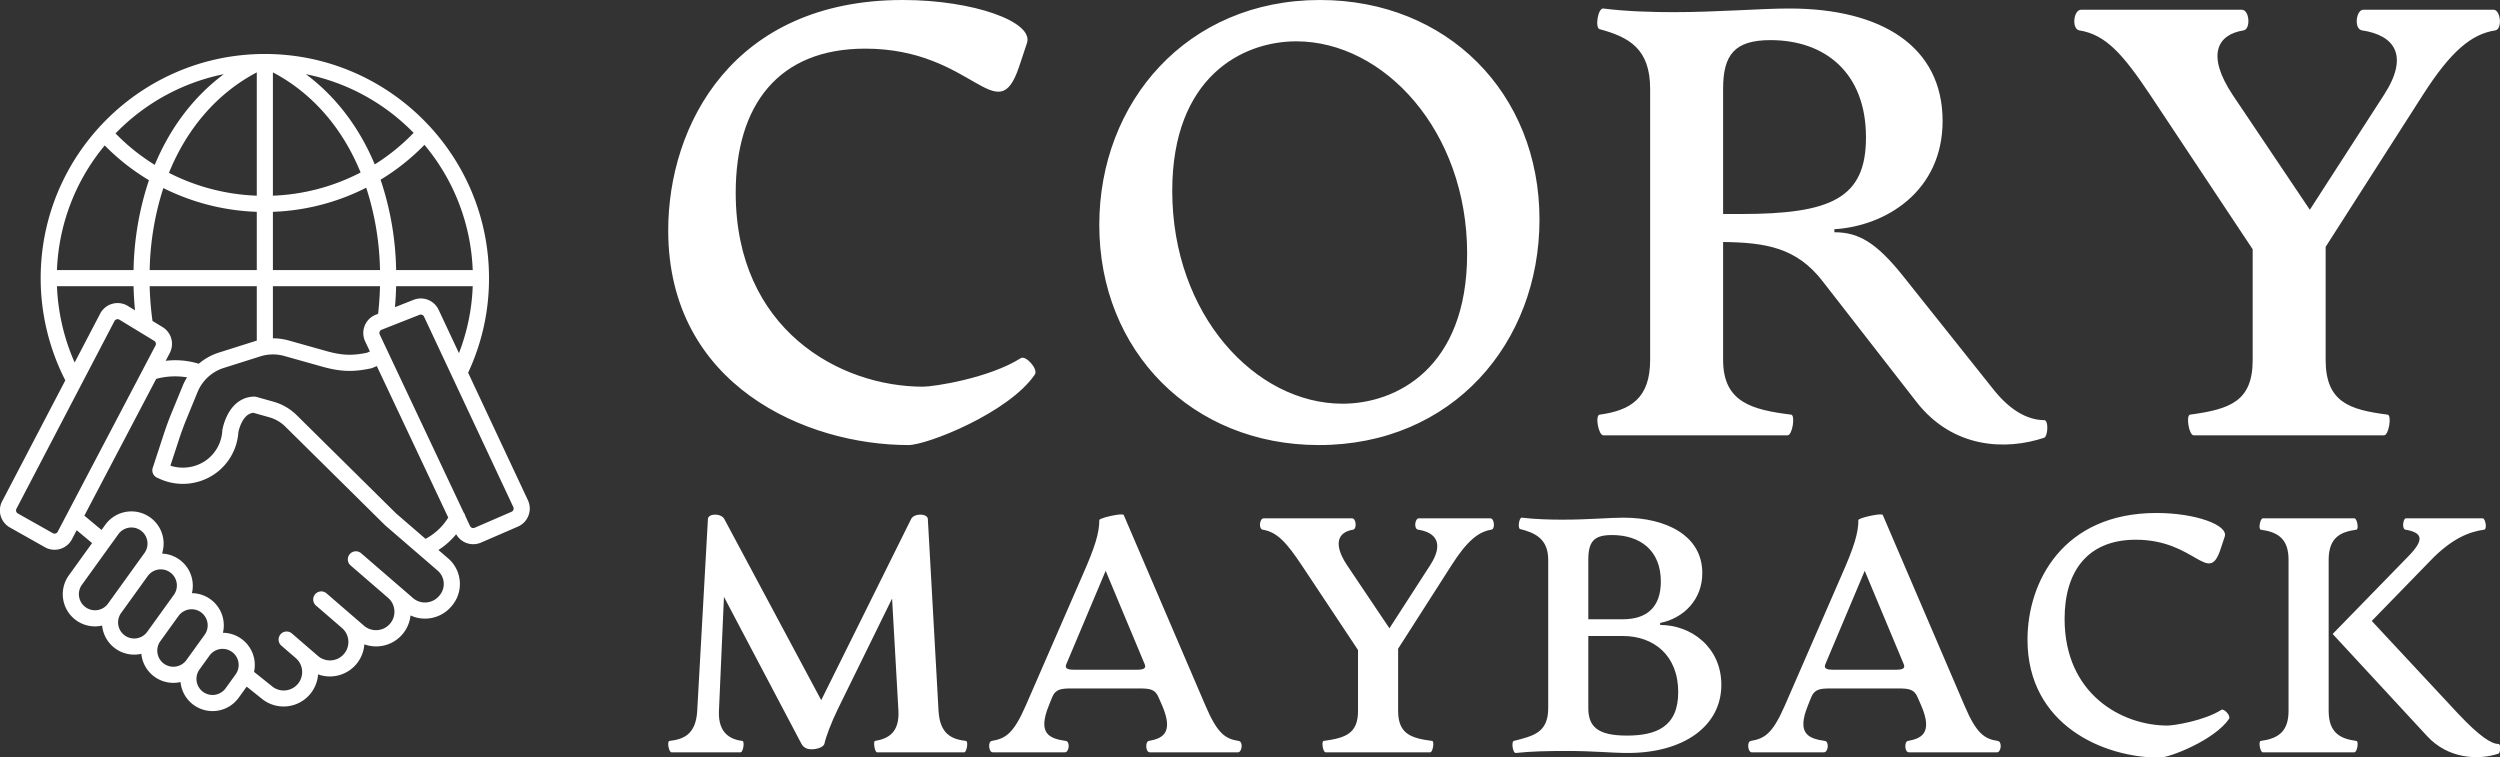
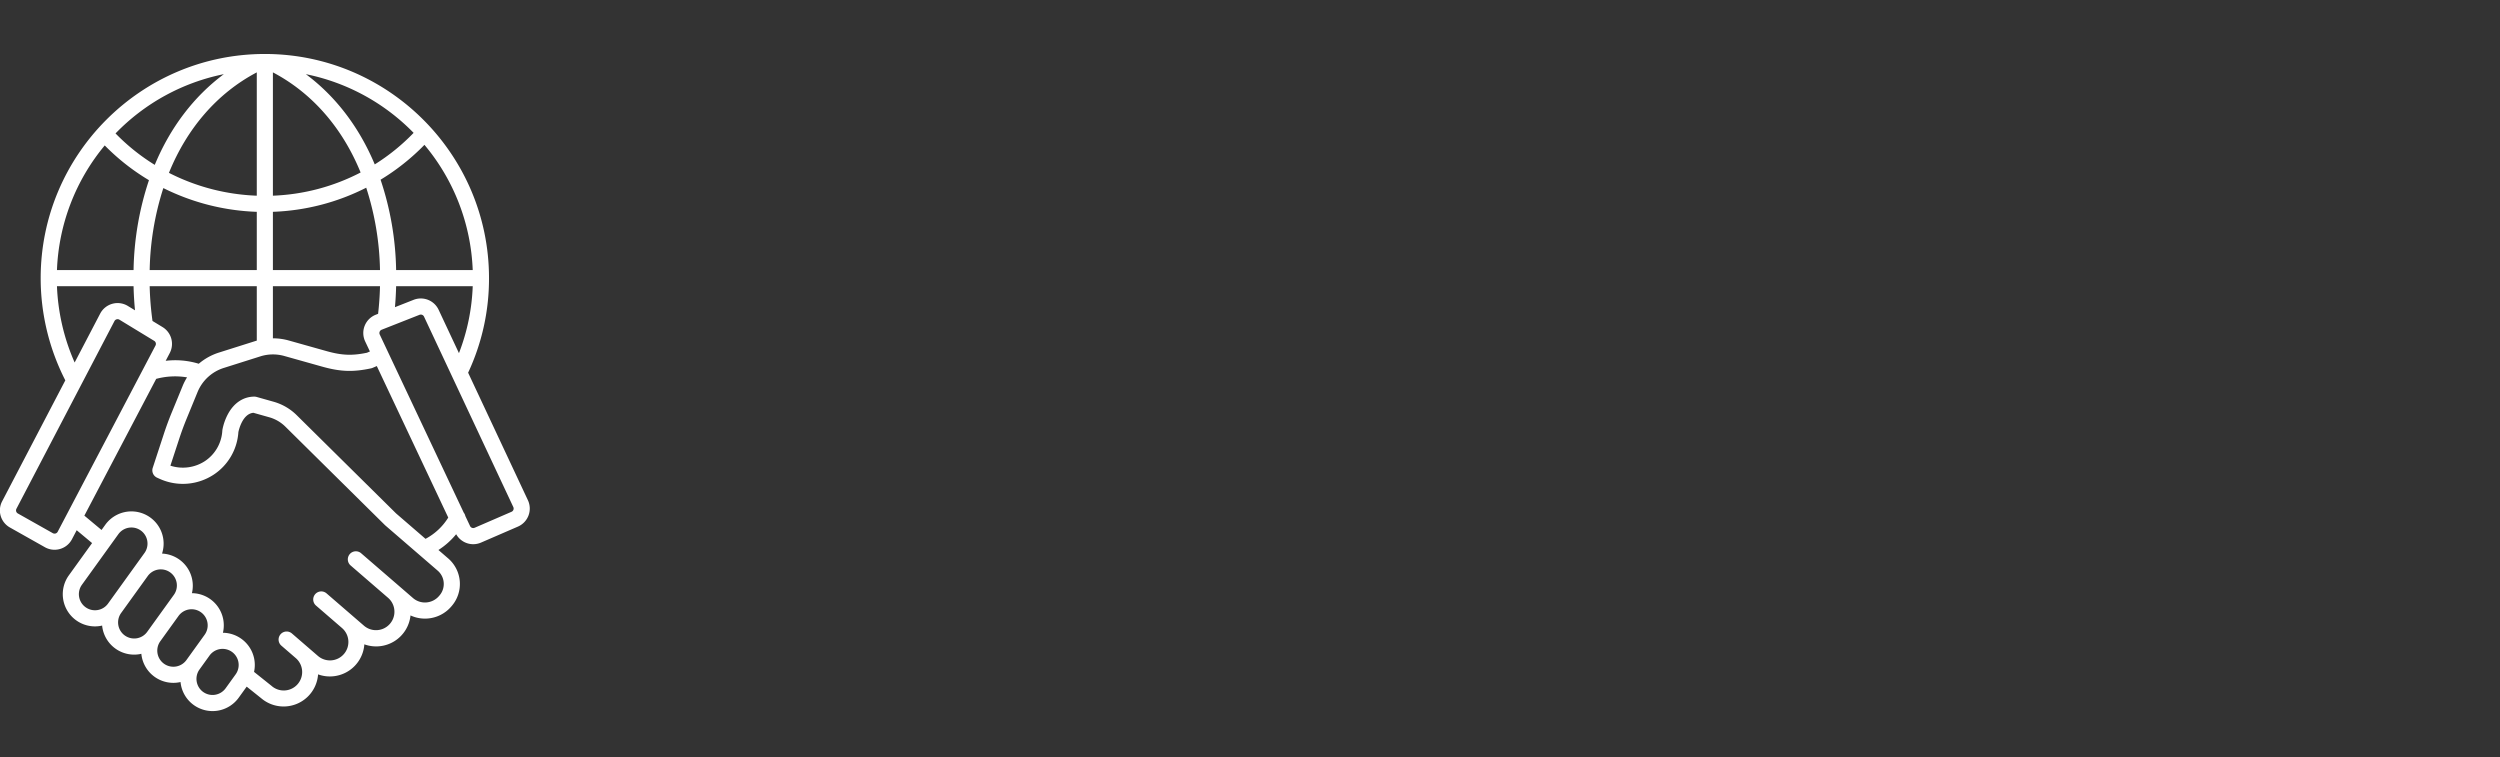
<svg xmlns="http://www.w3.org/2000/svg" version="1.1" id="hddedafb" class="css-5yjtbz" preserveAspectRatio="xMidYMid meet" viewBox="0 0 370.39 112.186">
  <rect x="0" y="0" width="370.39" height="112.186" fill="#333333" stroke="none" />
  <defs id="SvgjsDefs2273" />
  <g fill="#fff" transform="matrix(0.199,0,0,0.199,-11.706,5.731)" featurekey="symbolFeature-0" id="SvgjsG2274">
    <title id="title3">Global partnership</title>
    <path id="path5" d="M407.345,248.686a165.389,165.389,0,0,0,15.549-70.406c0-92.026-74.868-166.894-166.894-166.894S89.106,86.254,89.106,178.28a167.244,167.244,0,0,0,18.342,76.1L60.429,344.4a14.574,14.574,0,0,0,5.788,19.526l26.042,14.678a14.546,14.546,0,0,0,7.16,1.894,14.724,14.724,0,0,0,4.17-.607,14.522,14.522,0,0,0,8.814-7.232l3.519-6.7,11.465,9.561L110.08,399.546a23.99,23.99,0,0,0,19.407,38.006,24.344,24.344,0,0,0,3.9-.317c.5-.081.982-.2,1.47-.313.05.5.11,1.007.192,1.511a24,24,0,0,0,23.62,20.141,24.342,24.342,0,0,0,3.9-.316c.5-.082.991-.2,1.482-.316a23.935,23.935,0,0,0,29.181,21.033,23.927,23.927,0,0,0,9.831,17.114h0a24,24,0,0,0,33.476-5.44l5.943-8.249,10.771,8.607a25.724,25.724,0,0,0,42.38-17.735,25.724,25.724,0,0,0,34.449-22.362,25.718,25.718,0,0,0,34.372-21.518,25.442,25.442,0,0,0,10.723,2.367c.649,0,1.3-.025,1.955-.073a25.7,25.7,0,0,0,17.639-8.9l.326-.377a25.143,25.143,0,0,0-2.6-35.47l-7.259-6.267a56.1,56.1,0,0,0,13.2-11.746,14.557,14.557,0,0,0,12.693,7.435,14.722,14.722,0,0,0,5.859-1.223l27.431-11.883a14.639,14.639,0,0,0,7.434-19.644Zm-21.97-46.86a14.659,14.659,0,0,0-18.617-7.405l-13.883,5.47c.453-5.151.743-10.365.868-15.611h57.025a153.17,153.17,0,0,1-10.251,49.842ZM206.8,242.012a59.625,59.625,0,0,0-24.634-2.186l3.044-5.8a14.66,14.66,0,0,0-5.348-19.307l-7.5-4.564a228.685,228.685,0,0,1-2.106-25.878H250v40.514c-.337.1-.675.194-1.011.3l-27.18,8.6A43.252,43.252,0,0,0,206.8,242.012ZM101.233,172.28a154.175,154.175,0,0,1,35.57-92.8,163.858,163.858,0,0,0,32.916,25.878A222.81,222.81,0,0,0,158.26,172.28Zm79.2-61.053A168.326,168.326,0,0,0,250,128.905V172.28H170.259A211.474,211.474,0,0,1,180.435,111.227Zm194.39-32.191a154.175,154.175,0,0,1,35.942,93.244H353.74A222.672,222.672,0,0,0,342.164,105,164.527,164.527,0,0,0,374.825,79.036ZM341.741,172.28H262V128.9a166.225,166.225,0,0,0,69.476-17.953A211.351,211.351,0,0,1,341.741,172.28ZM262,116.894V25.081c29.429,15.5,51.824,41.516,65.3,74.537A154.211,154.211,0,0,1,262,116.894Zm-12,0A156.278,156.278,0,0,1,184.6,99.89C198.056,66.741,220.49,40.622,250,25.081Zm12,67.383h79.74c-.174,6.943-.646,13.826-1.421,20.557l-1.751.69h0a14.636,14.636,0,0,0-7.872,19.861l3.531,7.487-2.224.948c-11.029,2.3-18.692,1.981-30.065-1.216l-28.162-7.915A43.353,43.353,0,0,0,262,223.078ZM366.759,70.119A152.628,152.628,0,0,1,337.823,93.6c-11.512-27.557-28.945-50.543-51.292-67.183A154.777,154.777,0,0,1,366.759,70.119Zm-141.29-43.7c-22.44,16.709-39.92,39.82-51.43,67.529a151.824,151.824,0,0,1-29.2-23.407A154.794,154.794,0,0,1,225.469,26.414ZM101.236,184.28h57.021c.145,6.043.507,12.039,1.085,17.951l-5.359-3.261h0A14.637,14.637,0,0,0,133.4,204.7L114.4,241.085A155.383,155.383,0,0,1,101.236,184.28Zm.543,182.8a2.635,2.635,0,0,1-3.628,1.071L72.108,353.476a2.625,2.625,0,0,1-1.042-3.517l72.972-139.708a2.612,2.612,0,0,1,1.629-1.318,2.7,2.7,0,0,1,.718-.1,2.583,2.583,0,0,1,1.36.386h0l25.883,15.753a2.64,2.64,0,0,1,.963,3.476Zm29.68,58.308a11.982,11.982,0,0,1-11.643-18.831l27.126-37.652a11.982,11.982,0,0,1,19.443,14.009l-27.126,37.651A11.9,11.9,0,0,1,131.459,425.391Zm29.18,21.022A11.982,11.982,0,0,1,149,427.582l19.666-27.3A11.982,11.982,0,1,1,188.1,414.294l-6.1,8.463-.007.008-13.563,18.826A11.9,11.9,0,0,1,160.639,446.413Zm20.254,18.917a12,12,0,0,1-2.718-16.726l13.566-18.83a11.982,11.982,0,0,1,19.44,14.013l-13.563,18.826A11.993,11.993,0,0,1,180.893,465.33Zm45.9,18.306a12,12,0,0,1-16.726,2.717h0a12,12,0,0,1-2.718-16.726l7.46-10.355a11.982,11.982,0,0,1,19.443,14.009Zm162.377-78.628a13.061,13.061,0,0,1-3.161,9.551l-.326.377a13.784,13.784,0,0,1-9.454,4.783,13.59,13.59,0,0,1-9.97-3.3l-10.5-9.079c-.027-.023-.051-.048-.078-.071L331.735,386.59l-3.977-3.436a6,6,0,1,0-7.844,9.08s14.2,12.268,27.959,24.156A13.72,13.72,0,0,1,329.9,437.122L301.975,413a6,6,0,1,0-7.845,9.08l19.257,16.636a13.721,13.721,0,1,1-17.939,20.766L276.192,442.85a6,6,0,1,0-7.845,9.08l10.591,9.15A13.721,13.721,0,1,1,261,481.846c-.058-.05-.117-.1-.176-.147l-12.858-10.274A23.985,23.985,0,0,0,224.794,442.3a23.95,23.95,0,0,0-23.079-29.481,23.953,23.953,0,0,0-22.252-29.474A23.98,23.98,0,0,0,137.206,361.9l-2.787,3.868L121.629,355.1l53.482-101.83a54,54,0,0,1,22.969-1.121,43.67,43.67,0,0,0-3.139,6.056l-8.306,20.236c-2.119,5.161-4.073,10.464-5.808,15.762l-8.288,25.3a6,6,0,0,0,3.26,7.349l1.785.8a41.766,41.766,0,0,0,40.362-3.1,41.064,41.064,0,0,0,18.241-30.316q.063-.657.112-1.325c.368-1.773,3.142-13.66,11.188-14.379l11.82,3.334a27.776,27.776,0,0,1,11.955,6.961l74.139,73.3q.144.143.3.276l38.955,33.629A13.056,13.056,0,0,1,389.174,405.008Zm-13.55-32.638-21.931-18.932L279.7,280.282a39.8,39.8,0,0,0-17.135-9.977l-12.738-3.594a7.587,7.587,0,0,0-1.654-.226c-8.162.035-15.136,4.648-19.64,12.99a41.145,41.145,0,0,0-4.108,11.644,5.918,5.918,0,0,0-.07.593c-.032.461-.07.917-.112,1.363a29.1,29.1,0,0,1-12.948,21.477,30.054,30.054,0,0,1-25.606,3.352l6.542-19.968c1.645-5.023,3.5-10.05,5.506-14.943l8.284-20.181a31.269,31.269,0,0,1,19.408-17.679l27.181-8.6a31.21,31.21,0,0,1,17.92-.29l28.162,7.915c13.53,3.8,23.051,4.138,36.384,1.278a5.98,5.98,0,0,0,1.1-.346l3.179-1.355,53.194,112.791A44.1,44.1,0,0,1,375.624,372.37Zm65.438-21.617a2.612,2.612,0,0,1-1.417,1.485l-27.431,11.883a2.624,2.624,0,0,1-3.432-1.294l-3.516-7.455a6.021,6.021,0,0,0-1.187-2.517l-62.53-132.586a2.638,2.638,0,0,1,1.418-3.578l28.19-11.106a2.642,2.642,0,0,1,3.353,1.334L440.983,348.7A2.62,2.62,0,0,1,441.062,350.753Z" />
  </g>
  <g fill="#fff" transform="matrix(2.252,0,0,2.252,94.045,-25.584)" featurekey="nameFeature-0" id="SvgjsG2275">
-     <path id="path8" d="M18 40.64 c-6.72 0 -15.8 -3.92 -15.8 -14.12 c0 -6.92 4.24 -15.16 15.44 -15.16 c4.64 0 8.64 1.44 8.16 2.84 l-0.52 1.56 c-1.44 4.28 -3 -1.2 -10.12 -1.2 c-5.72 0 -8.52 3.72 -8.52 9.48 c0 9 6.84 12.76 12.32 12.76 c0.72 0 4.36 -0.56 6.44 -1.88 c0.32 -0.2 1.16 0.72 0.92 1.08 c-1.72 2.52 -7.08 4.64 -8.32 4.64 z M45 40.64 c-8.32 0 -14.44 -6.16 -14.44 -14.48 c0 -8.08 5.76 -14.8 14.52 -14.8 c8.36 0 14.44 6.12 14.44 14.44 c0 8.12 -5.72 14.84 -14.52 14.84 z M46.56 37.92 c3.52 0 8.2 -2.32 8.2 -9.88 c0 -8.08 -5.48 -13.96 -11.24 -13.96 c-3.52 0 -8.16 2.32 -8.16 9.84 c0 8.16 5.48 14 11.2 14 z M92.72 39 c0.32 0 0.24 1.08 0 1.16 c-2.52 0.84 -6 0.72 -8.4 -2.36 l-6.16 -7.92 c-1.72 -2.24 -3.76 -2.56 -6.56 -2.6 l0 7.76 c0 2.8 1.92 3.28 4.48 3.6 c0.28 0.04 0.08 1.36 -0.24 1.36 l-12.12 0 c-0.32 0 -0.56 -1.32 -0.24 -1.36 c2.04 -0.28 3.32 -1.08 3.32 -3.6 l0 -17.84 c0 -2.64 -1.4 -3.4 -3.32 -3.92 c-0.32 -0.08 -0.12 -1.4 0.24 -1.36 c1.56 0.2 3.32 0.24 4.6 0.24 c2.96 0 5.72 -0.24 7.64 -0.24 c6.04 0 10.08 2.48 10.08 7.4 c0 4.64 -3.76 6.92 -7.12 7.12 l0 0.2 c1.6 0 2.76 0.68 4.52 2.88 l5.96 7.48 c1.24 1.56 2.44 2 3.32 2 z M72.76 25.44 c5.96 0 8.24 -1.04 8.24 -5.04 c0 -4.28 -2.72 -6.4 -6.28 -6.4 c-2.36 0 -3.12 0.96 -3.12 3.2 l0 8.24 l1.16 0 z M122.28 12 c0.48 0 0.6 1.28 0.12 1.36 c-1.56 0.24 -2.92 1.36 -4.76 4.24 l-6.4 10 l0 7.44 c0 2.8 1.6 3.28 4.08 3.6 c0.28 0.04 0.08 1.36 -0.24 1.36 l-12.52 0 c-0.32 0 -0.52 -1.32 -0.24 -1.36 c2.64 -0.36 4.12 -0.88 4.12 -3.6 l0 -7.28 l-6.72 -10.12 c-1.84 -2.76 -2.96 -4 -4.68 -4.28 c-0.52 -0.08 -0.4 -1.36 0.12 -1.36 l10.56 0 c0.52 0 0.6 1.28 0.12 1.36 c-1.76 0.28 -2.44 1.64 -0.72 4.24 l5.08 7.56 l4.88 -7.56 c1.68 -2.6 0.68 -3.92 -1.44 -4.24 c-0.56 -0.08 -0.4 -1.36 0.08 -1.36 l8.56 0 z" />
-   </g>
+     </g>
  <g fill="#fff" transform="matrix(1.238,0,0,1.238,97.008,61.938)" featurekey="nameFeature-1" id="SvgjsG2276">
-     <path id="path11" d="M37.24 38.64 c0.32 0.04 0.08 1.36 -0.2 1.36 l-10.44 0 c-0.28 0 -0.48 -1.32 -0.24 -1.36 c1.68 -0.28 2.92 -1.08 2.8 -3.6 l-0.76 -13.44 l-6.48 13.2 c-0.84 1.72 -1.48 3.48 -1.6 4.12 c-0.08 0.48 -0.92 0.72 -1.56 0.72 c-0.6 0 -1 -0.24 -1.24 -0.72 l-9.24 -17.52 l-0.6 13.64 c-0.12 2.8 1.52 3.44 2.8 3.6 c0.32 0.04 0.08 1.36 -0.2 1.36 l-8.28 0 c-0.32 0 -0.56 -1.32 -0.24 -1.36 c1.72 -0.2 3.16 -0.8 3.32 -3.6 l1.28 -22.96 c0.04 -0.68 1.56 -0.72 1.96 0 l11.6 21.68 l10.76 -21.68 c0.36 -0.72 1.96 -0.68 2 0 l1.28 22.96 c0.16 2.8 1.6 3.4 3.28 3.6 z M69.88 38.64 c0.56 0.08 0.4 1.36 -0.08 1.36 l-10.56 0 c-0.52 0 -0.56 -1.28 -0.12 -1.36 c1.48 -0.28 3.08 -0.8 1.6 -4.24 l-0.44 -1 c-0.4 -0.96 -1.08 -1.04 -2.28 -1.04 l-8.16 0 c-1.2 0 -1.88 0.08 -2.28 1.04 l-0.4 1 c-1.4 3.44 0.12 3.96 2.04 4.24 c0.52 0.08 0.4 1.36 -0.12 1.36 l-8.64 0 c-0.48 0 -0.6 -1.28 -0.12 -1.36 c1.64 -0.28 2.6 -0.84 4.08 -4.24 l6.76 -15.52 c1.56 -3.52 2.04 -5.16 2.04 -6.68 c0 -0.24 2.8 -0.88 2.92 -0.6 l9.76 22.76 c1.44 3.4 2.4 4.04 4 4.28 z M57.72 30.12 c0.56 0 1.16 -0.08 0.92 -0.64 l-4.68 -11.2 l-4.72 11.2 c-0.24 0.56 0.36 0.64 0.92 0.64 l7.56 0 z M100 12 c0.48 0 0.6 1.28 0.12 1.36 c-1.56 0.24 -2.92 1.36 -4.76 4.24 l-6.4 10 l0 7.44 c0 2.8 1.6 3.28 4.08 3.6 c0.28 0.04 0.08 1.36 -0.24 1.36 l-12.52 0 c-0.32 0 -0.52 -1.32 -0.24 -1.36 c2.64 -0.36 4.12 -0.88 4.12 -3.6 l0 -7.28 l-6.72 -10.12 c-1.84 -2.76 -2.96 -4 -4.68 -4.28 c-0.52 -0.08 -0.4 -1.36 0.12 -1.36 l10.56 0 c0.52 0 0.6 1.28 0.12 1.36 c-1.76 0.28 -2.44 1.64 -0.72 4.24 l5.08 7.56 l4.88 -7.56 c1.68 -2.6 0.68 -3.92 -1.44 -4.24 c-0.56 -0.08 -0.4 -1.36 0.08 -1.36 l8.56 0 z M120.32 24.76 c3.72 0 7.32 2.68 7.32 7.16 c0 4.96 -4.52 8.16 -11.2 8.16 c-1.92 0 -4.16 -0.24 -7.12 -0.24 c-2.52 0 -4.44 0.04 -6.28 0.24 c-0.36 0.04 -0.56 -1.36 -0.24 -1.44 c2.32 -0.6 4.12 -0.96 4.12 -3.92 l0 -17.76 c0 -2.56 -1.64 -3.24 -3.36 -3.68 c-0.32 -0.08 -0.12 -1.4 0.2 -1.36 c1.64 0.2 3.56 0.24 4.84 0.24 c3.2 0 5.56 -0.24 7.32 -0.24 c5.16 0 9.4 2.16 9.44 6.56 c0.04 3.24 -2.24 5.48 -5.04 6.04 l0 0.24 z M114.56 14 c-2.12 0 -2.84 0.72 -2.84 2.96 l0 7.12 l4.12 0 c2.88 0 4.56 -1.44 4.56 -4.52 c0 -3.8 -2.56 -5.56 -5.84 -5.56 z M116.32 38 c3.52 0 6.16 -1.04 6.16 -5.2 c0 -4.4 -2.92 -6.72 -6.64 -6.72 l-4.12 0 l0 8.64 c0 2.2 1.12 3.28 4.6 3.28 z M160.72 38.64 c0.56 0.08 0.4 1.36 -0.08 1.36 l-10.56 0 c-0.52 0 -0.56 -1.28 -0.12 -1.36 c1.48 -0.28 3.08 -0.8 1.6 -4.24 l-0.44 -1 c-0.4 -0.96 -1.08 -1.04 -2.28 -1.04 l-8.16 0 c-1.2 0 -1.88 0.08 -2.28 1.04 l-0.4 1 c-1.4 3.44 0.12 3.96 2.04 4.24 c0.52 0.08 0.4 1.36 -0.12 1.36 l-8.64 0 c-0.48 0 -0.6 -1.28 -0.12 -1.36 c1.64 -0.28 2.6 -0.84 4.08 -4.24 l6.76 -15.52 c1.56 -3.52 2.04 -5.16 2.04 -6.68 c0 -0.24 2.8 -0.88 2.92 -0.6 l9.76 22.76 c1.44 3.4 2.4 4.04 4 4.28 z M148.56 30.12 c0.56 0 1.16 -0.08 0.92 -0.64 l-4.68 -11.2 l-4.72 11.2 c-0.24 0.56 0.36 0.64 0.92 0.64 l7.56 0 z M180.08 40.64 c-6.72 0 -15.8 -3.92 -15.8 -14.12 c0 -6.92 4.24 -15.16 15.44 -15.16 c4.64 0 8.64 1.44 8.16 2.84 l-0.52 1.56 c-1.44 4.28 -3 -1.2 -10.12 -1.2 c-5.72 0 -8.52 3.72 -8.52 9.48 c0 9 6.84 12.76 12.32 12.76 c0.72 0 4.36 -0.56 6.44 -1.88 c0.32 -0.2 1.16 0.72 0.92 1.08 c-1.72 2.52 -7.08 4.64 -8.32 4.64 z M203.64 38.64 c0.32 0.04 0.08 1.36 -0.24 1.36 l-10.96 0 c-0.32 0 -0.56 -1.32 -0.24 -1.36 c2.04 -0.28 3.32 -1.08 3.32 -3.6 l0 -18.08 c0 -2.52 -1.28 -3.32 -3.32 -3.6 c-0.32 -0.04 -0.08 -1.36 0.24 -1.36 l10.96 0 c0.32 0 0.56 1.32 0.24 1.36 c-1.72 0.24 -3.32 0.8 -3.32 3.6 l0 18.08 c0 2.8 1.6 3.36 3.32 3.6 z M220.64 39 c0.32 0 0.24 1.08 0 1.16 c-2.52 0.84 -6.08 0.56 -8.52 -2.08 l-11.32 -12.24 l9.04 -9.28 c1.92 -1.96 1.8 -2.84 -0.32 -3.2 c-0.48 -0.08 -0.28 -1.36 0.04 -1.36 l9.2 0 c0.32 0 0.56 1.32 0.16 1.36 c-1.76 0.24 -3.84 1.04 -6.36 3.64 l-7.08 7.28 l10.32 11.08 c2.6 2.76 4 3.64 4.84 3.64 z" />
-   </g>
+     </g>
</svg>